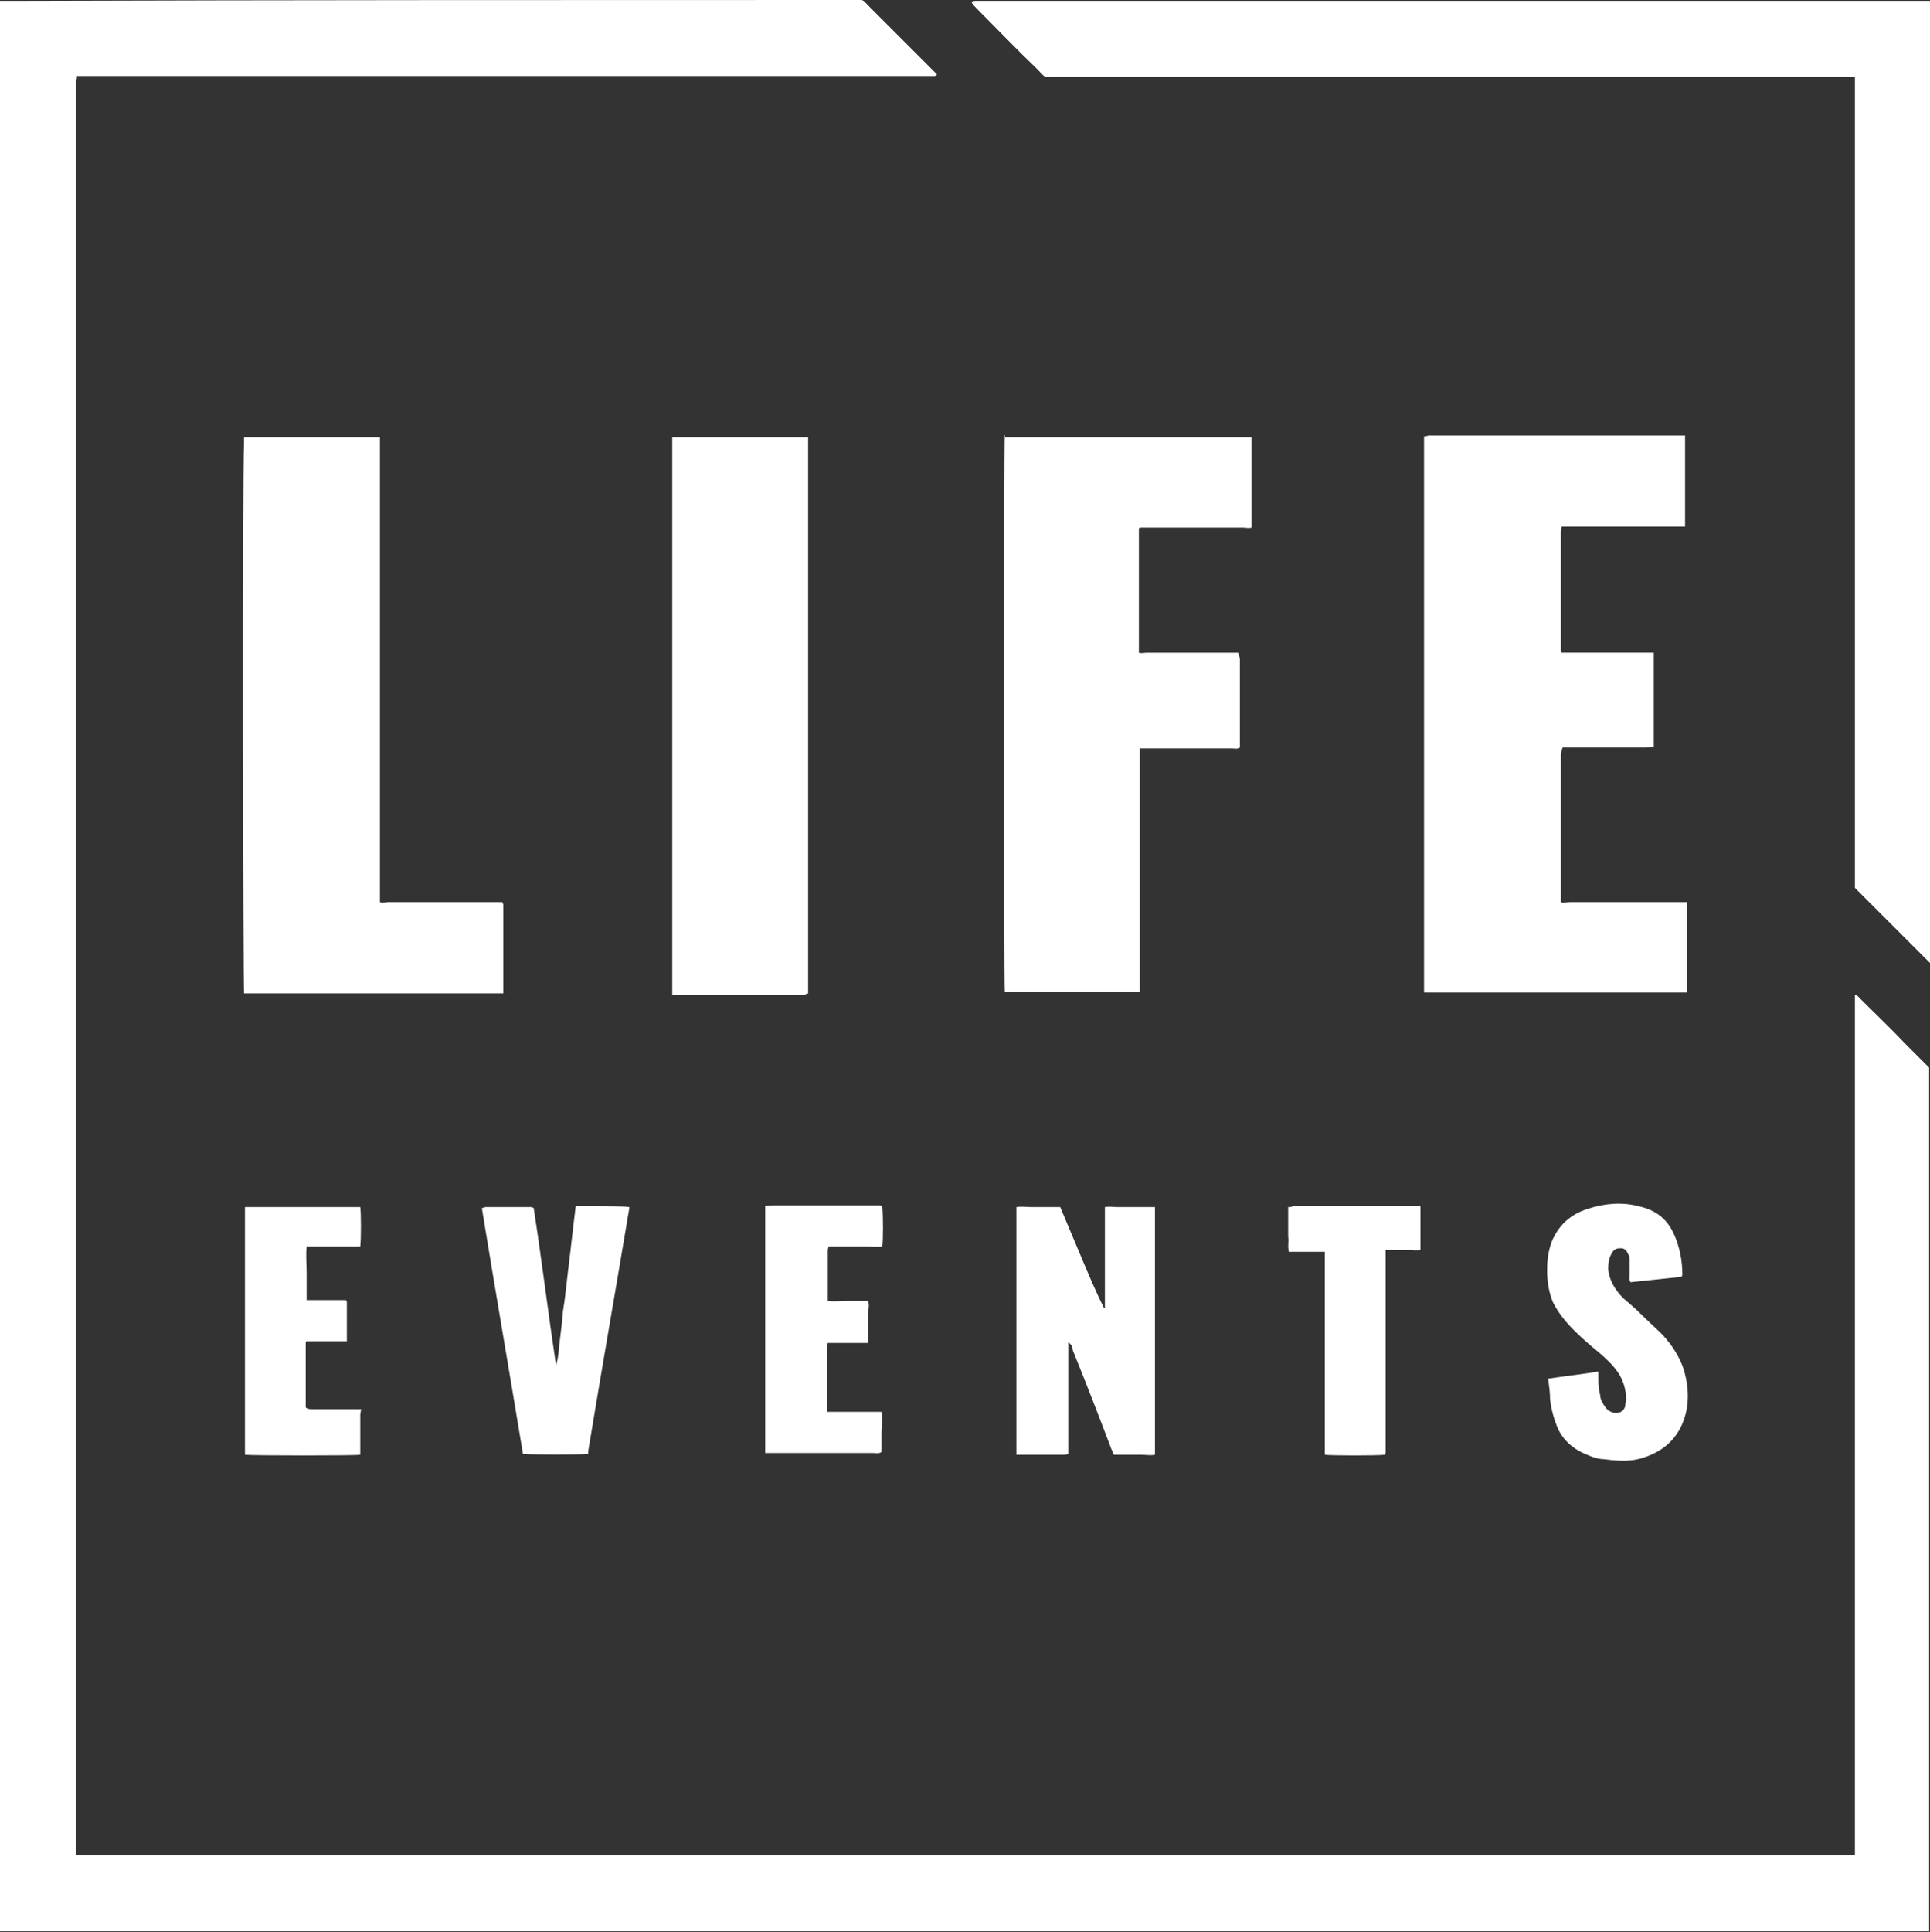
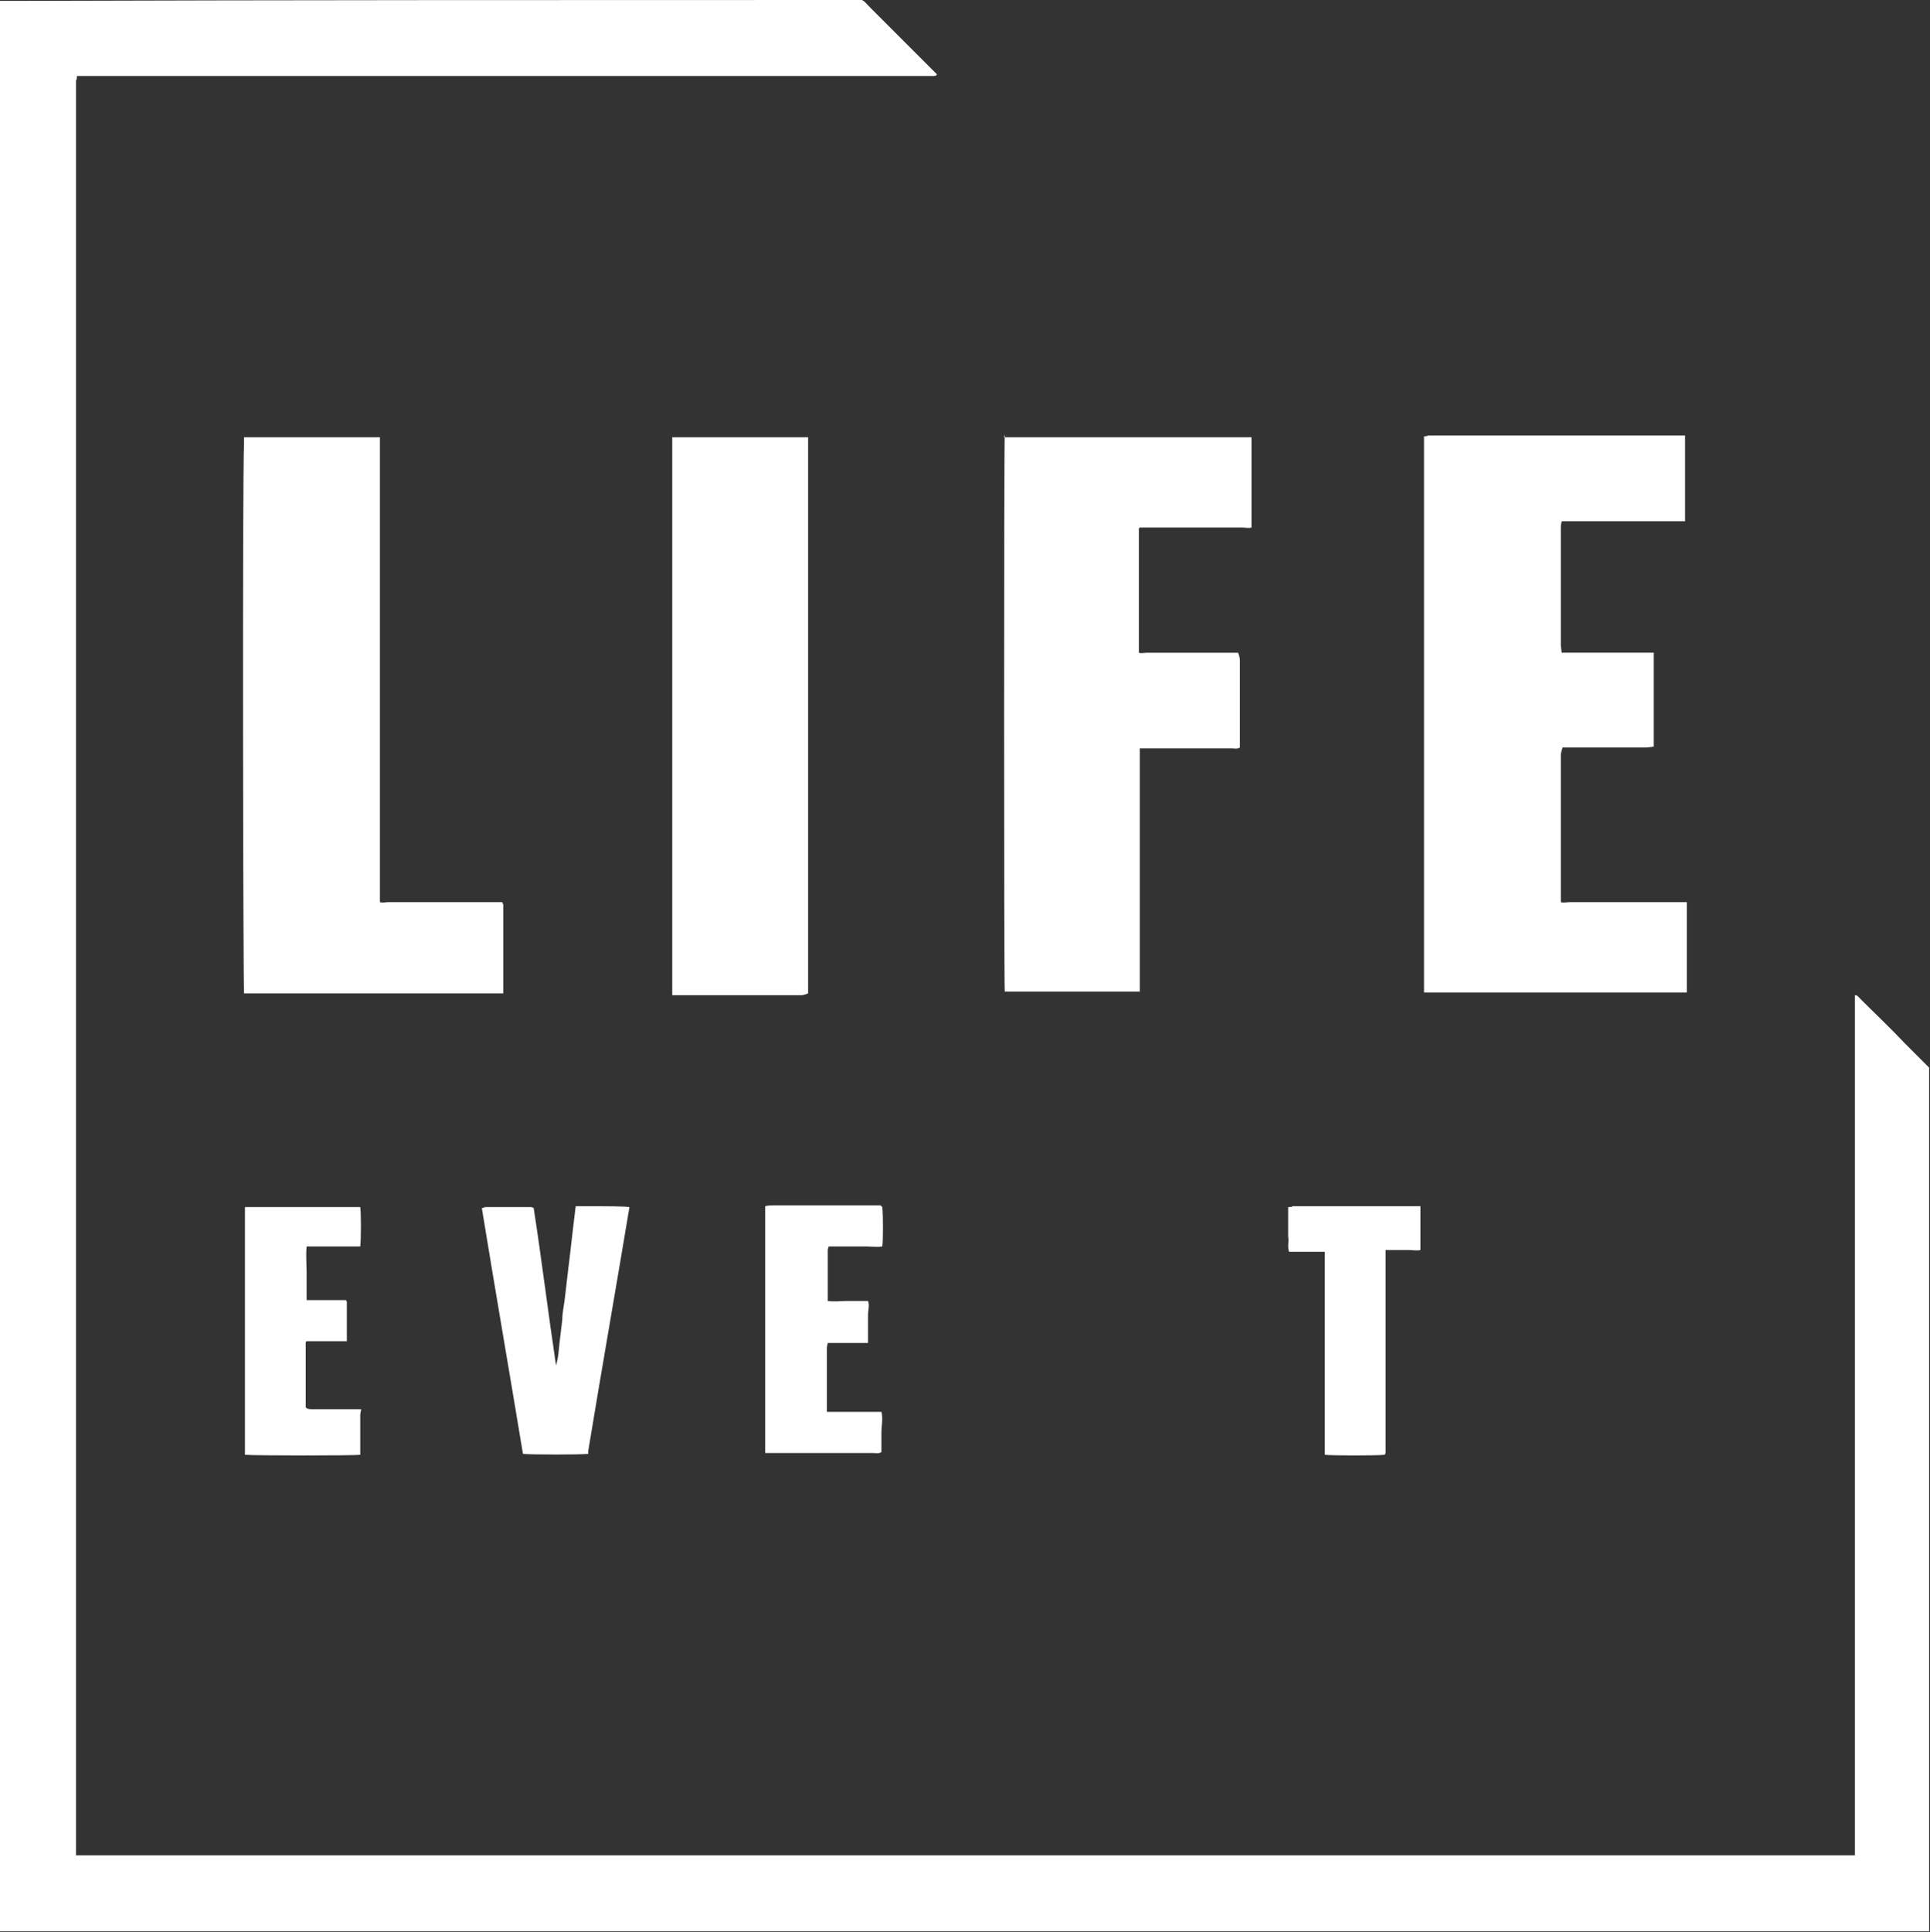
<svg xmlns="http://www.w3.org/2000/svg" id="Layer_2" data-name="Layer 2" viewBox="0 0 21.59 21.61">
  <rect x="0" y="0" width="21.59" height="21.61" fill="#333333" stroke="none" />
  <defs>
    <style>
      .cls-1 {
        fill: #fff;
      }
    </style>
  </defs>
  <g id="Layer_1-2" data-name="Layer 1">
    <path class="cls-1" d="M0,21.61s0-.07,0-.11V.12S0,.05,0,.01c.02,0,.04,0,.05,0,.02,0,.05,0,.08,0C3.26,0,6.4,0,9.53,0c.15,0,.1-.02.21.09.23.23.45.45.68.68.02.02.04.04.06.06,0,.02-.03.02-.04.02-.05,0-.09,0-.14,0-3.11,0-6.22,0-9.32,0-.04,0-.08,0-.12,0,0,.02,0,.04-.01.05,0,.03,0,.05,0,.08v19.66s0,.07,0,.11c.02,0,.04,0,.05,0,.03,0,.05,0,.08,0h19.65s.08,0,.12,0c0-.02,0-.04,0-.05,0-.03,0-.06,0-.09v-9.35s0-.08,0-.13c.03,0,.04.02.06.04.17.17.34.33.5.5.09.09.18.18.27.27v9.66H0Z" />
-     <path class="cls-1" d="M21.59,10.77s-.05-.05-.08-.08c-.23-.23-.46-.46-.7-.7-.02-.02-.04-.04-.06-.06,0-3.02,0-6.04,0-9.06,0,0,0,0,0-.01,0,0-.02,0-.04,0-.03,0-.06,0-.09,0-2.94,0-5.87,0-8.81,0-.15,0-.1.02-.21-.09-.23-.22-.45-.45-.67-.67-.02-.02-.04-.04-.06-.07,0-.02.03-.02.04-.02.03,0,.05,0,.08,0h10.52s.07,0,.1,0v10.76Z" />
-     <path class="cls-1" d="M17.47,7.3h1.03s0,.03,0,.04v1.01s-.06.01-.09.01c-.28,0-.56,0-.84,0h-.09s-.02.06-.02.08c0,.17,0,.34,0,.51v1.04s0,.06,0,.1c.03.01.07,0,.1,0h1.21s.06,0,.1,0c0,.02,0,.04,0,.06v.89s0,.04,0,.06c-.01,0-.02,0-.04,0-.96,0-1.91,0-2.87,0,0,0-.01,0-.03,0v-6.22s.03,0,.05-.01c.02,0,.04,0,.07,0h2.8s0,.04,0,.06v.9s0,.04,0,.06c-.12,0-.23,0-.35,0s-.23,0-.34,0h-.69s-.01.04-.01.06c0,.08,0,.17,0,.26v.97s0,.06,0,.1" />
+     <path class="cls-1" d="M17.47,7.3h1.03s0,.03,0,.04v1.01s-.06.01-.09.01c-.28,0-.56,0-.84,0h-.09s-.02.06-.02.08c0,.17,0,.34,0,.51v1.04s0,.06,0,.1c.03.01.07,0,.1,0h1.21s.06,0,.1,0c0,.02,0,.04,0,.06v.89s0,.04,0,.06c-.01,0-.02,0-.04,0-.96,0-1.91,0-2.87,0,0,0-.01,0-.03,0v-6.22s.03,0,.05-.01c.02,0,.04,0,.07,0h2.8s0,.04,0,.06v.9c-.12,0-.23,0-.35,0s-.23,0-.34,0h-.69s-.01.04-.01.06c0,.08,0,.17,0,.26v.97s0,.06,0,.1" />
    <path class="cls-1" d="M11.23,4.89h2.77s0,.03,0,.05v.92s0,.03,0,.04c-.03.01-.07,0-.1,0h-1.06s-.06,0-.09,0c0,0-.01.01-.01.01,0,0,0,0,0,0,0,.44,0,.87,0,1.31,0,.02,0,.04,0,.06,0,0,0,0,0,.02.03.01.06,0,.09,0,.31,0,.62,0,.93,0h.09s.02.05.02.08c0,.19,0,.37,0,.56v.33s0,.06,0,.09c-.03.02-.06.01-.09.01h-.94s-.06,0-.09,0c0,.02,0,.03,0,.04,0,.03,0,.06,0,.09v2.49s0,.07,0,.1c-.01,0-.02,0-.03,0-.49,0-.97,0-1.46,0,0,0-.02,0-.02,0-.01-.07-.01-6.15,0-6.23" />
    <path class="cls-1" d="M2.73,4.89h1.48s.02,0,.04,0c0,.02,0,.03,0,.04,0,.03,0,.06,0,.08,0,1.66,0,3.31,0,4.97,0,.04,0,.07,0,.11.03.01.06,0,.09,0h1.19s.06,0,.09,0c0,.01.01.02.01.03v.96s0,.01,0,.03c-.01,0-.02,0-.03,0-.95,0-1.9,0-2.85,0,0,0-.01,0-.02,0-.01-.09-.02-5.68,0-6.17,0-.02,0-.03,0-.06" />
    <path class="cls-1" d="M7.52,4.89h1.48s.03,0,.04,0c0,.02,0,.04,0,.05,0,.02,0,.04,0,.06v6.11s-.05.02-.07.02c-.13,0-.26,0-.39,0-.32,0-.64,0-.96,0-.03,0-.06,0-.1,0,0-.02,0-.03,0-.05,0-.03,0-.05,0-.08v-5.99s0-.08,0-.13" />
-     <path class="cls-1" d="M12.36,14.63s0-.09,0-.13c0-.05,0-.1,0-.15v-.56s0-.1,0-.15c0-.04,0-.09,0-.14.05-.01.1,0,.14,0s.09,0,.14,0,.09,0,.14,0c.04,0,.09,0,.14,0,0,.02,0,.03,0,.05,0,.02,0,.04,0,.06v2.55s0,.07,0,.11c-.05.01-.1,0-.15,0-.05,0-.1,0-.15,0h-.16s-.02-.05-.03-.07c-.14-.37-.28-.73-.43-1.1,0-.03-.01-.06-.05-.09v.42c0,.14,0,.28,0,.42v.41s-.03.01-.04.01c-.17,0-.34,0-.51,0,0,0-.02,0-.03,0,0-.01,0-.03,0-.05,0-.02,0-.04,0-.06v-2.55s0-.07,0-.11c.06-.01.11,0,.17,0,.05,0,.1,0,.15,0,.05,0,.11,0,.17,0,.08.19.16.38.24.57.08.19.16.38.25.56" />
-     <path class="cls-1" d="M17.31,15.42c.2-.03.38-.05.57-.08,0,.02,0,.04,0,.06,0,.07,0,.13.02.2,0,.05.03.1.06.14.02.03.05.05.09.06.06.01.11-.01.13-.07,0-.03.01-.06.01-.08,0-.11-.03-.21-.09-.3-.06-.09-.14-.16-.22-.23-.1-.08-.19-.16-.28-.25-.09-.09-.17-.19-.23-.31-.06-.15-.07-.3-.06-.45.01-.1.03-.2.08-.29.08-.15.21-.25.37-.3.18-.06.38-.08.57-.03.18.04.31.13.39.3.07.15.1.31.1.47,0,0,0,0-.01.02-.19.02-.38.04-.57.06-.02-.03-.01-.06-.01-.09,0-.05,0-.1,0-.15,0-.03,0-.05-.02-.08-.01-.03-.04-.06-.07-.06-.04,0-.07,0-.1.04-.04.06-.05.12-.05.19.01.13.08.24.17.33.07.06.14.12.2.18.08.08.16.15.24.23.1.11.18.23.23.37.05.16.07.33.03.5-.06.25-.22.42-.47.5-.14.05-.29.04-.44.02-.08,0-.15-.03-.22-.06-.14-.06-.25-.16-.31-.3-.04-.1-.07-.21-.08-.31,0-.07-.01-.14-.02-.22" />
    <path class="cls-1" d="M5.4,13.51s.02-.01.03-.01h.51s.01,0,.03.01c.09.58.16,1.16.25,1.76.03-.1.03-.18.04-.26.01-.08.02-.17.03-.25,0-.08.02-.16.03-.25.01-.08.02-.17.03-.26.01-.08.02-.16.03-.25.01-.09.02-.17.03-.26.01-.08.02-.16.03-.25.02,0,.04,0,.06,0,.3,0,.48,0,.54.01,0,0,0,0,0,.01-.15.9-.31,1.81-.46,2.72,0,.01,0,.02,0,.03-.07.01-.65.01-.73,0,0,0,0,0,0,0,0,0,0,0,0,0-.15-.91-.31-1.83-.46-2.75" />
    <path class="cls-1" d="M4.03,15.82s0,.04,0,.05c0,.13,0,.26,0,.39,0,0,0,0,0,.01-.06.01-1.19.01-1.29,0,0-.01,0-.03,0-.05,0-.02,0-.04,0-.06v-2.55s0-.07,0-.11c.03,0,.05,0,.07,0,.12,0,.25,0,.37,0h.76s.06,0,.09,0c.01.07.01.35,0,.44-.02,0-.04,0-.06,0h-.45s-.06,0-.09,0c-.01.1,0,.2,0,.3,0,.1,0,.2,0,.3.02,0,.04,0,.06,0,.1,0,.2,0,.3,0h.08s.01.02.01.02c0,.15,0,.29,0,.44-.02,0-.04,0-.06,0h-.31s-.06,0-.08,0c0,0,0,0-.01.01,0,0,0,0,0,0,0,.23,0,.46,0,.68,0,.02,0,.03,0,.05.02.02.04.02.07.02h.55Z" />
    <path class="cls-1" d="M9.87,13.5c.01.09.01.38,0,.44-.06.01-.13,0-.19,0-.07,0-.14,0-.21,0h-.2s-.01.03-.01.04c0,.18,0,.36,0,.54,0,0,0,.02,0,.03.07.01.15,0,.22,0,.07,0,.15,0,.23,0,.02.05,0,.1,0,.16,0,.05,0,.1,0,.15,0,.05,0,.1,0,.16-.02,0-.04,0-.06,0-.1,0-.2,0-.3,0h-.09s-.01.04-.01.05v.67s0,.03,0,.05c.05,0,.1,0,.15,0,.05,0,.1,0,.15,0h.15c.05,0,.1,0,.16,0,.02.08,0,.15,0,.23s0,.15,0,.22c-.03.02-.07.01-.1.01h-1.14s-.04,0-.06,0c0-.02,0-.04,0-.05,0-.02,0-.03,0-.05v-2.57s0-.06,0-.09c.03-.01.07-.01.1-.01h1.12s.04,0,.07,0" />
    <path class="cls-1" d="M15.49,16.27c-.08.01-.6.01-.67,0,0-.01,0-.03,0-.05,0-.02,0-.05,0-.08v-2.14s-.04,0-.05,0c-.09,0-.17,0-.26,0h-.09c-.02-.06,0-.11-.01-.17,0-.05,0-.11,0-.16,0-.05,0-.11,0-.17.02,0,.04,0,.05-.01.02,0,.04,0,.06,0,.42,0,.85,0,1.27,0,.03,0,.07,0,.1,0,0,.01,0,.02,0,.03,0,.14,0,.28,0,.43,0,.01,0,.02,0,.03-.04.01-.09,0-.13,0-.04,0-.09,0-.13,0-.04,0-.09,0-.13,0,0,.02,0,.03,0,.05,0,.03,0,.06,0,.09v2.02s0,.07,0,.11" />
  </g>
</svg>